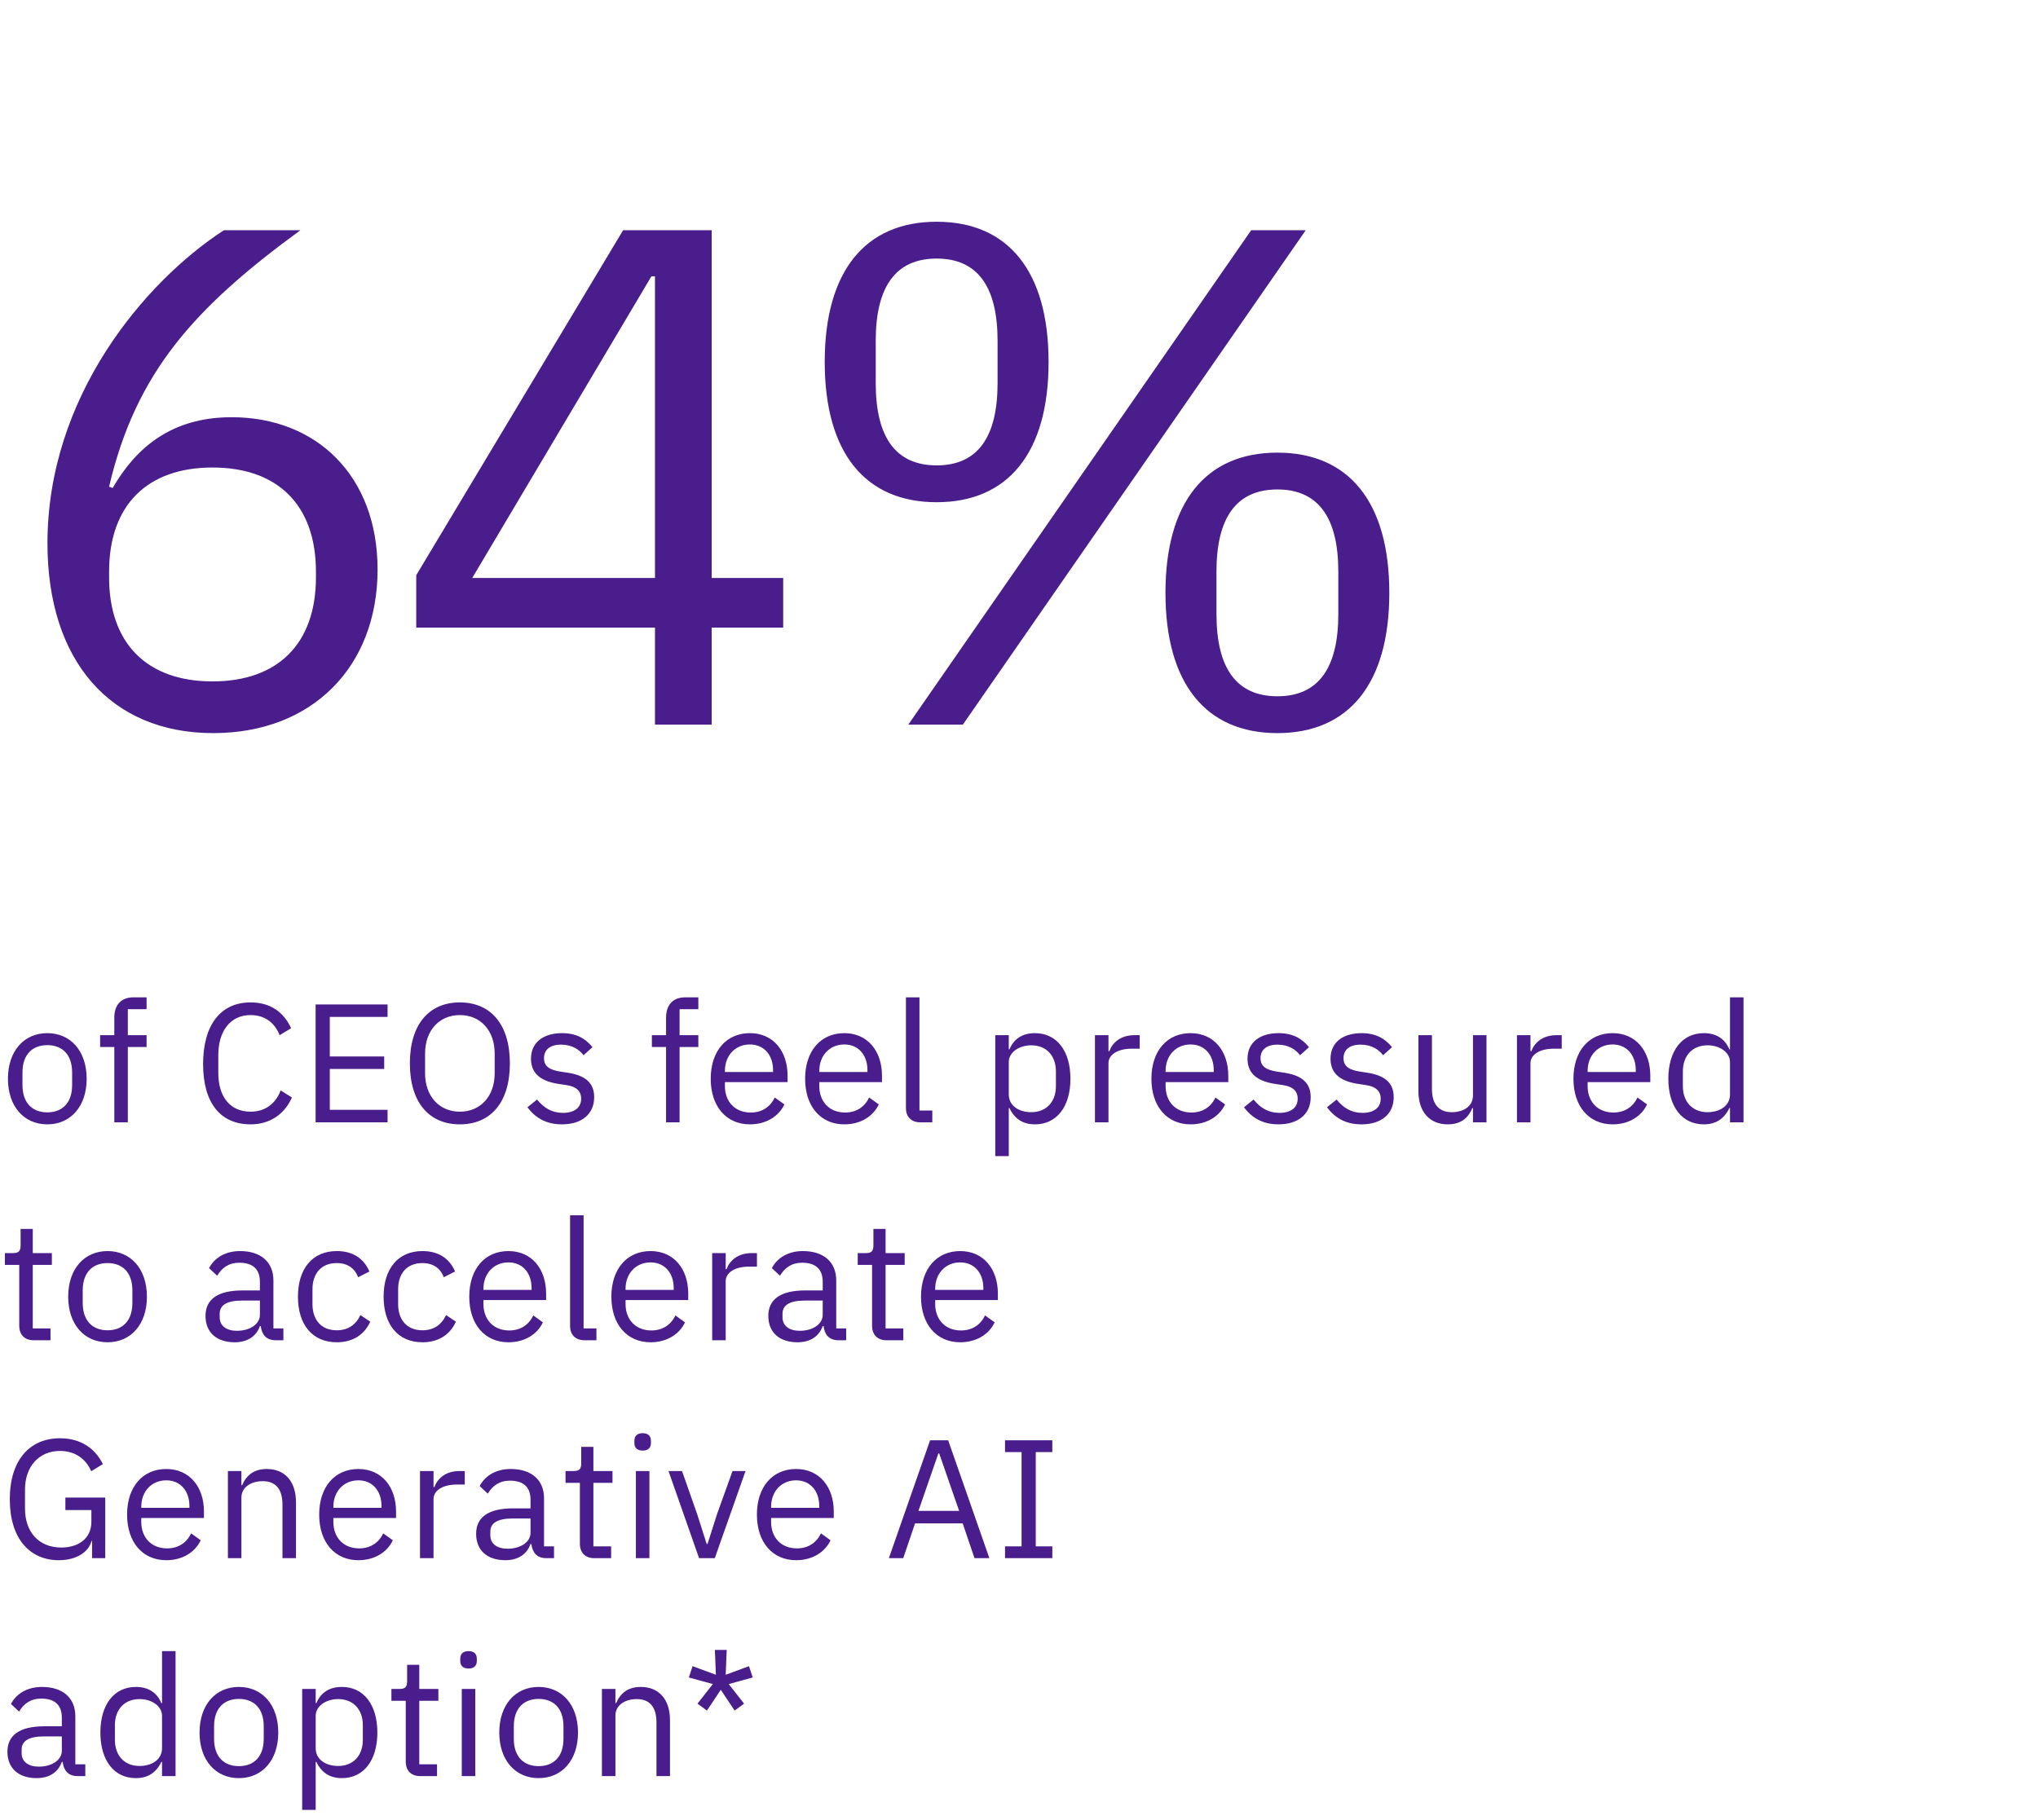
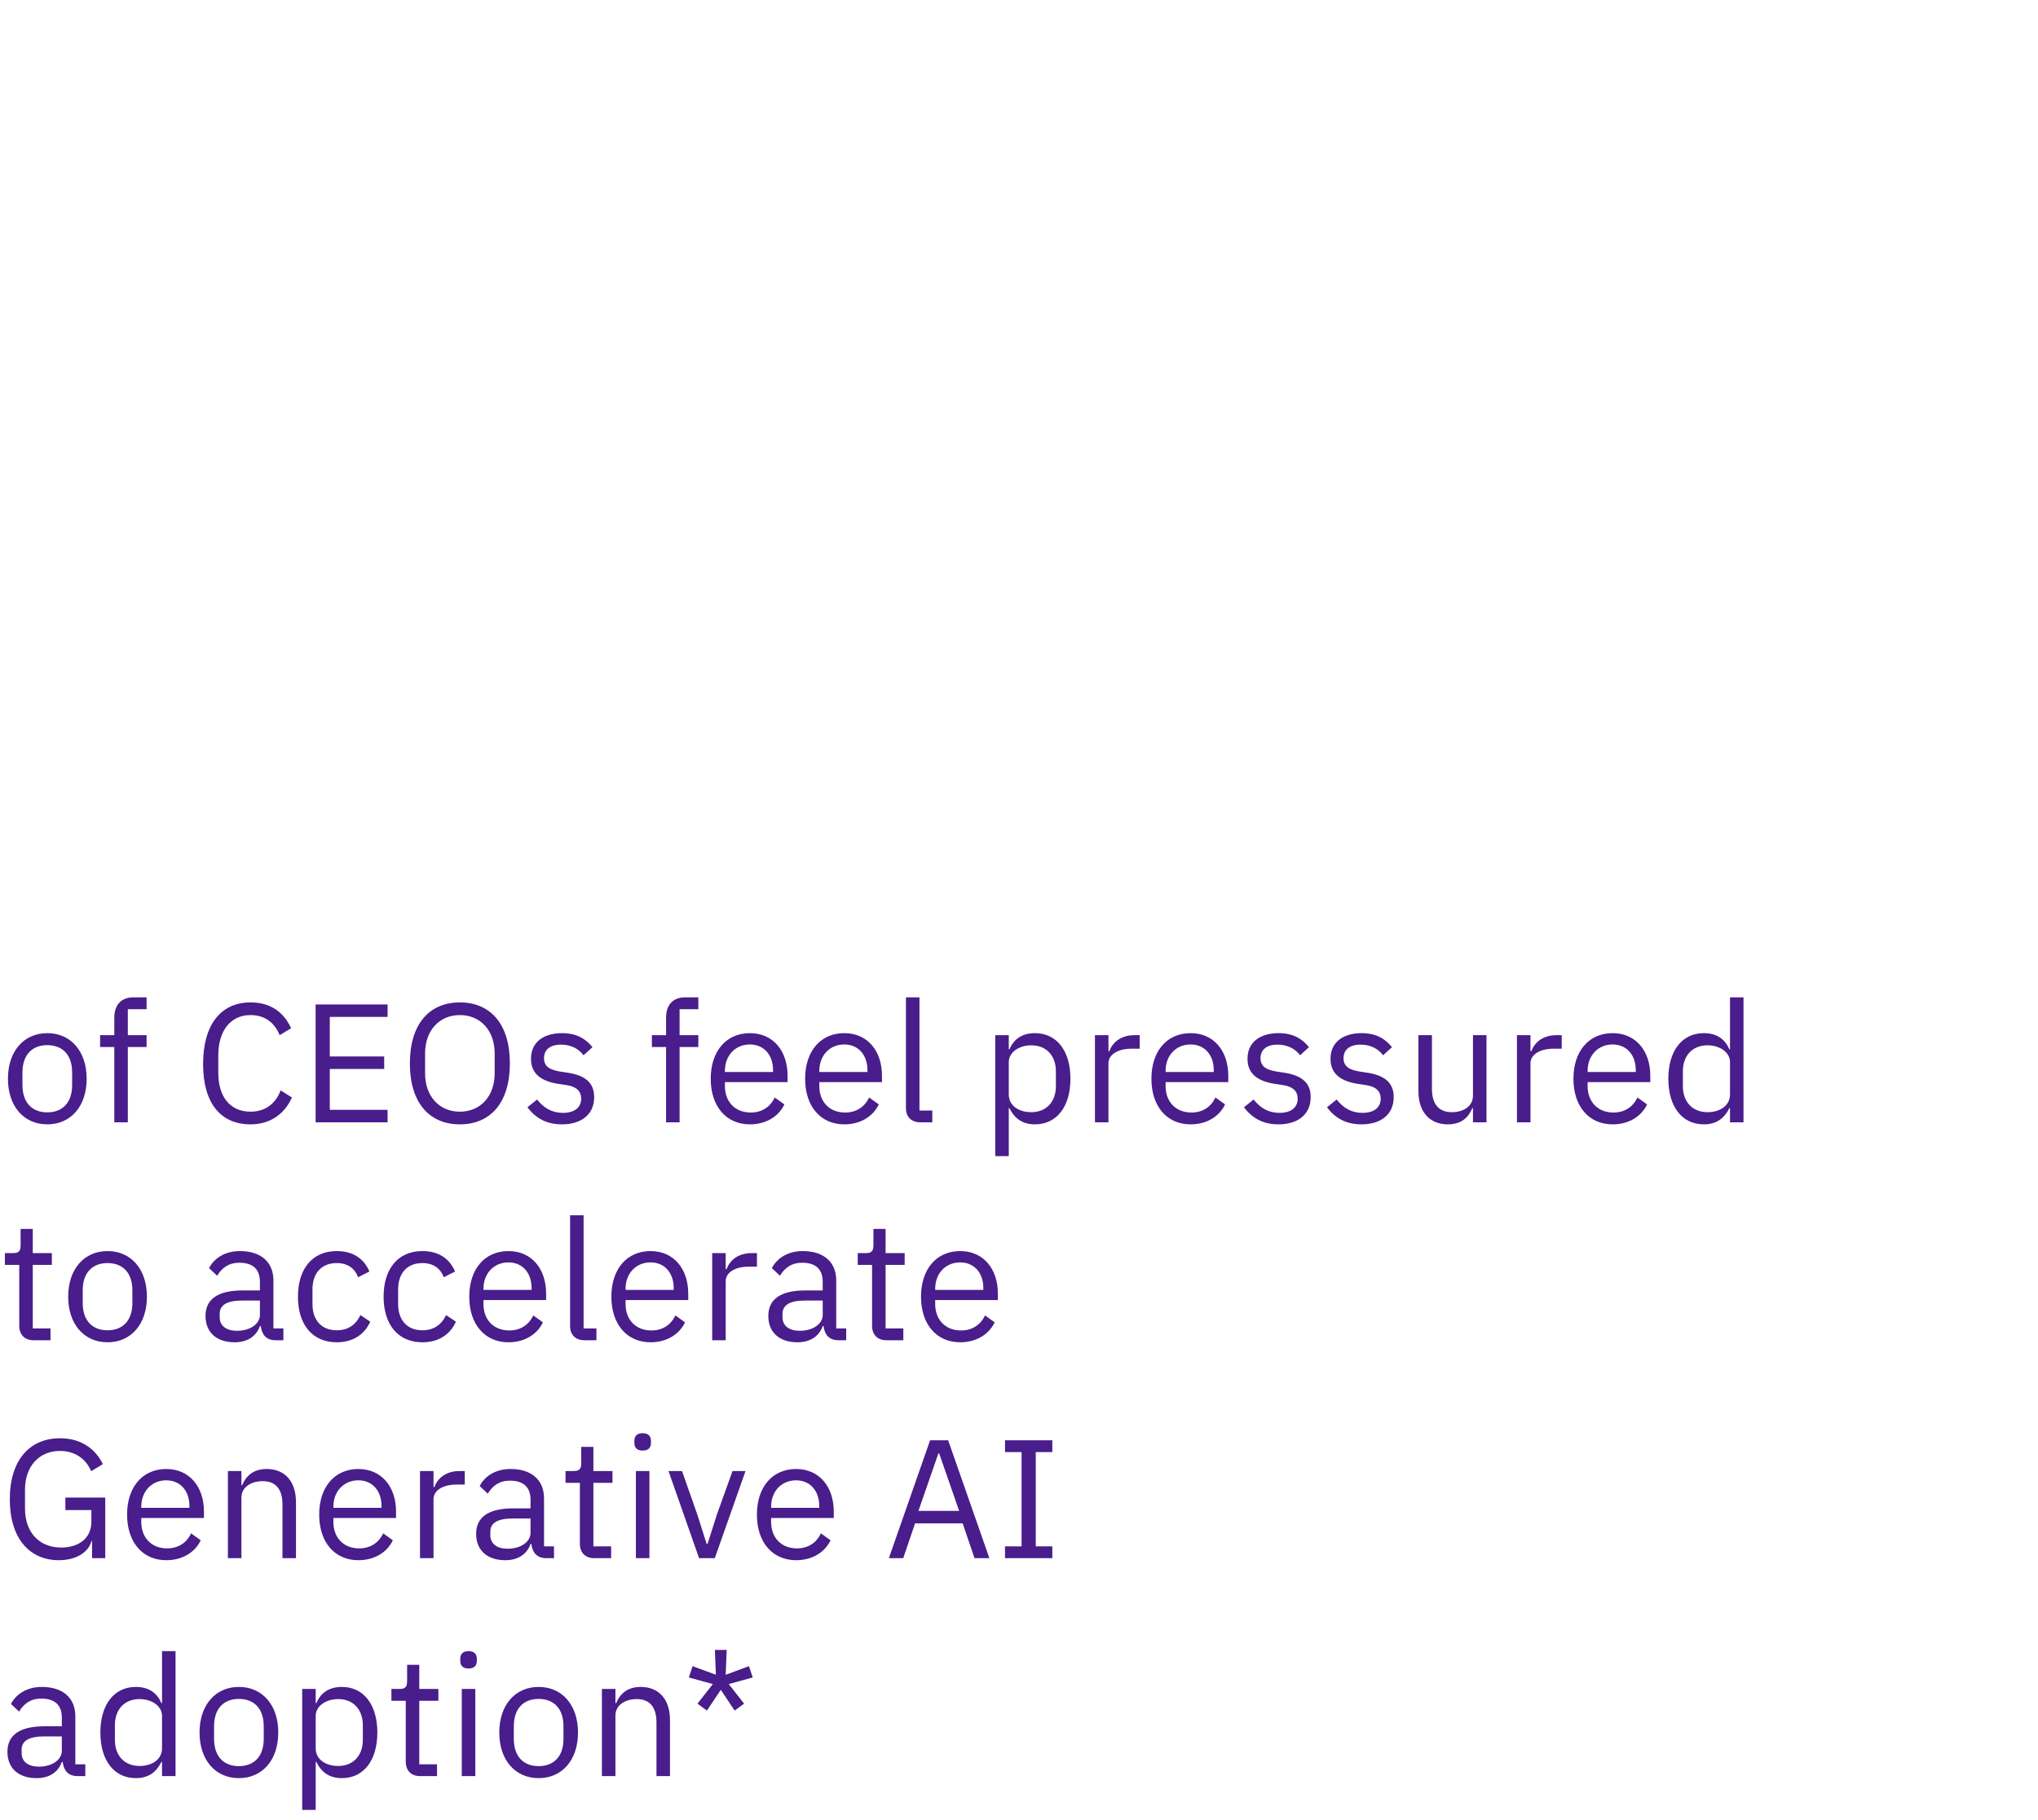
<svg xmlns="http://www.w3.org/2000/svg" width="374" height="334" viewBox="0 0 374 334" fill="none">
-   <path d="M8.68 206.372C4.402 206.372 1.457 203.086 1.457 198.002C1.457 192.918 4.402 189.632 8.68 189.632C12.958 189.632 15.903 192.918 15.903 198.002C15.903 203.086 12.958 206.372 8.68 206.372ZM8.68 204.171C11.346 204.171 13.237 202.528 13.237 199.149V196.855C13.237 193.476 11.346 191.833 8.68 191.833C6.014 191.833 4.123 193.476 4.123 196.855V199.149C4.123 202.528 6.014 204.171 8.68 204.171ZM20.978 206V192.174H18.374V190.004H20.978V186.78C20.978 184.579 22.125 183.06 24.481 183.06H26.899V185.23H23.458V190.004H26.899V192.174H23.458V206H20.978ZM45.981 206.372C40.525 206.372 37.27 202.528 37.27 195.305C37.27 188.082 40.525 183.99 45.981 183.99C49.577 183.99 52.057 185.726 53.421 188.733L51.313 190.004C50.445 187.772 48.647 186.315 45.981 186.315C42.261 186.315 40.06 189.26 40.06 193.693V196.917C40.06 201.35 42.261 204.047 45.981 204.047C48.74 204.047 50.631 202.497 51.499 200.141L53.576 201.443C52.212 204.481 49.577 206.372 45.981 206.372ZM71.125 206H57.919V184.362H71.125V186.656H60.523V193.91H70.505V196.204H60.523V203.706H71.125V206ZM84.393 206.372C78.813 206.372 75.217 202.435 75.217 195.181C75.217 187.927 78.813 183.99 84.393 183.99C89.973 183.99 93.569 187.927 93.569 195.181C93.569 202.435 89.973 206.372 84.393 206.372ZM84.393 204.047C88.144 204.047 90.779 201.257 90.779 196.979V193.383C90.779 189.105 88.144 186.315 84.393 186.315C80.642 186.315 78.007 189.105 78.007 193.383V196.979C78.007 201.257 80.642 204.047 84.393 204.047ZM103.117 206.372C100.172 206.372 98.219 205.132 96.793 203.241L98.56 201.815C99.8 203.365 101.288 204.264 103.303 204.264C105.411 204.264 106.651 203.303 106.651 201.66C106.651 200.42 105.969 199.459 103.861 199.149L102.59 198.963C99.645 198.529 97.444 197.32 97.444 194.344C97.444 191.182 99.893 189.632 103.148 189.632C105.721 189.632 107.426 190.593 108.728 192.205L107.085 193.693C106.372 192.701 105.008 191.74 102.962 191.74C100.916 191.74 99.831 192.701 99.831 194.22C99.831 195.77 100.916 196.39 102.9 196.7L104.14 196.886C107.674 197.413 109.038 198.963 109.038 201.381C109.038 204.481 106.775 206.372 103.117 206.372ZM122.233 206V192.174H119.629V190.004H122.233V186.78C122.233 184.579 123.38 183.06 125.736 183.06H128.154V185.23H124.713V190.004H128.154V192.174H124.713V206H122.233ZM137.619 206.372C133.279 206.372 130.427 203.086 130.427 198.002C130.427 192.918 133.279 189.632 137.619 189.632C141.897 189.632 144.532 192.918 144.532 197.444V198.622H133.031V199.366C133.031 202.125 134.798 204.202 137.774 204.202C139.789 204.202 141.339 203.21 142.176 201.443L143.943 202.714C142.92 204.884 140.626 206.372 137.619 206.372ZM137.619 191.709C134.922 191.709 133.031 193.755 133.031 196.545V196.762H141.866V196.421C141.866 193.6 140.161 191.709 137.619 191.709ZM154.942 206.372C150.602 206.372 147.75 203.086 147.75 198.002C147.75 192.918 150.602 189.632 154.942 189.632C159.22 189.632 161.855 192.918 161.855 197.444V198.622H150.354V199.366C150.354 202.125 152.121 204.202 155.097 204.202C157.112 204.202 158.662 203.21 159.499 201.443L161.266 202.714C160.243 204.884 157.949 206.372 154.942 206.372ZM154.942 191.709C152.245 191.709 150.354 193.755 150.354 196.545V196.762H159.189V196.421C159.189 193.6 157.484 191.709 154.942 191.709ZM171.088 206H168.887C167.182 206 166.252 204.915 166.252 203.427V183.06H168.732V203.83H171.088V206ZM182.644 212.2V190.004H185.124V192.608H185.248C186.085 190.593 187.728 189.632 189.929 189.632C193.928 189.632 196.439 192.887 196.439 198.002C196.439 203.117 193.928 206.372 189.929 206.372C187.728 206.372 186.209 205.38 185.248 203.396H185.124V212.2H182.644ZM189.247 204.14C192.037 204.14 193.773 202.218 193.773 199.366V196.638C193.773 193.786 192.037 191.864 189.247 191.864C186.984 191.864 185.124 193.166 185.124 194.933V200.885C185.124 202.962 186.984 204.14 189.247 204.14ZM203.417 206H200.937V190.004H203.417V192.949H203.572C204.13 191.43 205.587 190.004 208.191 190.004H209.152V192.484H207.695C205.029 192.484 203.417 193.631 203.417 195.15V206ZM218.492 206.372C214.152 206.372 211.3 203.086 211.3 198.002C211.3 192.918 214.152 189.632 218.492 189.632C222.77 189.632 225.405 192.918 225.405 197.444V198.622H213.904V199.366C213.904 202.125 215.671 204.202 218.647 204.202C220.662 204.202 222.212 203.21 223.049 201.443L224.816 202.714C223.793 204.884 221.499 206.372 218.492 206.372ZM218.492 191.709C215.795 191.709 213.904 193.755 213.904 196.545V196.762H222.739V196.421C222.739 193.6 221.034 191.709 218.492 191.709ZM234.607 206.372C231.662 206.372 229.709 205.132 228.283 203.241L230.05 201.815C231.29 203.365 232.778 204.264 234.793 204.264C236.901 204.264 238.141 203.303 238.141 201.66C238.141 200.42 237.459 199.459 235.351 199.149L234.08 198.963C231.135 198.529 228.934 197.32 228.934 194.344C228.934 191.182 231.383 189.632 234.638 189.632C237.211 189.632 238.916 190.593 240.218 192.205L238.575 193.693C237.862 192.701 236.498 191.74 234.452 191.74C232.406 191.74 231.321 192.701 231.321 194.22C231.321 195.77 232.406 196.39 234.39 196.7L235.63 196.886C239.164 197.413 240.528 198.963 240.528 201.381C240.528 204.481 238.265 206.372 234.607 206.372ZM249.842 206.372C246.897 206.372 244.944 205.132 243.518 203.241L245.285 201.815C246.525 203.365 248.013 204.264 250.028 204.264C252.136 204.264 253.376 203.303 253.376 201.66C253.376 200.42 252.694 199.459 250.586 199.149L249.315 198.963C246.37 198.529 244.169 197.32 244.169 194.344C244.169 191.182 246.618 189.632 249.873 189.632C252.446 189.632 254.151 190.593 255.453 192.205L253.81 193.693C253.097 192.701 251.733 191.74 249.687 191.74C247.641 191.74 246.556 192.701 246.556 194.22C246.556 195.77 247.641 196.39 249.625 196.7L250.865 196.886C254.399 197.413 255.763 198.963 255.763 201.381C255.763 204.481 253.5 206.372 249.842 206.372ZM270.311 206V203.396H270.187C269.567 204.915 268.358 206.372 265.692 206.372C262.406 206.372 260.298 204.14 260.298 200.265V190.004H262.778V199.831C262.778 202.683 264.049 204.14 266.436 204.14C268.389 204.14 270.311 203.179 270.311 201.071V190.004H272.791V206H270.311ZM280.862 206H278.382V190.004H280.862V192.949H281.017C281.575 191.43 283.032 190.004 285.636 190.004H286.597V192.484H285.14C282.474 192.484 280.862 193.631 280.862 195.15V206ZM295.938 206.372C291.598 206.372 288.746 203.086 288.746 198.002C288.746 192.918 291.598 189.632 295.938 189.632C300.216 189.632 302.851 192.918 302.851 197.444V198.622H291.35V199.366C291.35 202.125 293.117 204.202 296.093 204.202C298.108 204.202 299.658 203.21 300.495 201.443L302.262 202.714C301.239 204.884 298.945 206.372 295.938 206.372ZM295.938 191.709C293.241 191.709 291.35 193.755 291.35 196.545V196.762H300.185V196.421C300.185 193.6 298.48 191.709 295.938 191.709ZM317.478 206V203.396H317.354C316.393 205.38 314.874 206.372 312.673 206.372C308.674 206.372 306.163 203.117 306.163 198.002C306.163 192.887 308.674 189.632 312.673 189.632C314.874 189.632 316.517 190.593 317.354 192.608H317.478V183.06H319.958V206H317.478ZM313.355 204.14C315.618 204.14 317.478 202.962 317.478 200.885V194.933C317.478 193.166 315.618 191.864 313.355 191.864C310.565 191.864 308.829 193.786 308.829 196.638V199.366C308.829 202.218 310.565 204.14 313.355 204.14ZM9.269 246H6.169C4.464 246 3.534 244.915 3.534 243.365V232.174H0.899V230.004H2.387C3.441 230.004 3.782 229.632 3.782 228.547V225.571H6.014V230.004H9.517V232.174H6.014V243.83H9.269V246ZM19.737 246.372C15.459 246.372 12.514 243.086 12.514 238.002C12.514 232.918 15.459 229.632 19.737 229.632C24.015 229.632 26.96 232.918 26.96 238.002C26.96 243.086 24.015 246.372 19.737 246.372ZM19.737 244.171C22.403 244.171 24.294 242.528 24.294 239.149V236.855C24.294 233.476 22.403 231.833 19.737 231.833C17.071 231.833 15.18 233.476 15.18 236.855V239.149C15.18 242.528 17.071 244.171 19.737 244.171ZM52.005 246H50.61C48.781 246 48.037 244.884 47.851 243.396H47.696C47.014 245.349 45.309 246.372 43.077 246.372C39.698 246.372 37.714 244.512 37.714 241.536C37.714 238.529 39.884 236.855 44.534 236.855H47.696V235.274C47.696 233.011 46.456 231.771 43.914 231.771C41.992 231.771 40.721 232.701 39.853 234.158L38.365 232.763C39.233 231.058 41.155 229.632 44.038 229.632C47.882 229.632 50.176 231.647 50.176 235.026V243.83H52.005V246ZM43.48 244.264C45.929 244.264 47.696 242.993 47.696 241.35V238.715H44.41C41.589 238.715 40.318 239.583 40.318 241.133V241.784C40.318 243.365 41.558 244.264 43.48 244.264ZM61.806 246.372C57.312 246.372 54.676 243.117 54.676 238.002C54.676 232.887 57.312 229.632 61.806 229.632C64.969 229.632 66.859 231.182 67.79 233.383L65.713 234.437C65.124 232.794 63.76 231.833 61.806 231.833C58.861 231.833 57.343 233.848 57.343 236.638V239.366C57.343 242.156 58.861 244.171 61.806 244.171C63.822 244.171 65.278 243.21 66.147 241.381L67.945 242.59C66.921 244.884 64.844 246.372 61.806 246.372ZM77.526 246.372C73.031 246.372 70.396 243.117 70.396 238.002C70.396 232.887 73.031 229.632 77.526 229.632C80.688 229.632 82.579 231.182 83.509 233.383L81.432 234.437C80.843 232.794 79.479 231.833 77.526 231.833C74.581 231.833 73.062 233.848 73.062 236.638V239.366C73.062 242.156 74.581 244.171 77.526 244.171C79.541 244.171 80.998 243.21 81.866 241.381L83.664 242.59C82.641 244.884 80.564 246.372 77.526 246.372ZM93.307 246.372C88.967 246.372 86.115 243.086 86.115 238.002C86.115 232.918 88.967 229.632 93.307 229.632C97.585 229.632 100.22 232.918 100.22 237.444V238.622H88.719V239.366C88.719 242.125 90.486 244.202 93.462 244.202C95.477 244.202 97.027 243.21 97.864 241.443L99.631 242.714C98.608 244.884 96.314 246.372 93.307 246.372ZM93.307 231.709C90.61 231.709 88.719 233.755 88.719 236.545V236.762H97.554V236.421C97.554 233.6 95.849 231.709 93.307 231.709ZM109.453 246H107.252C105.547 246 104.617 244.915 104.617 243.427V223.06H107.097V243.83H109.453V246ZM119.387 246.372C115.047 246.372 112.195 243.086 112.195 238.002C112.195 232.918 115.047 229.632 119.387 229.632C123.665 229.632 126.3 232.918 126.3 237.444V238.622H114.799V239.366C114.799 242.125 116.566 244.202 119.542 244.202C121.557 244.202 123.107 243.21 123.944 241.443L125.711 242.714C124.688 244.884 122.394 246.372 119.387 246.372ZM119.387 231.709C116.69 231.709 114.799 233.755 114.799 236.545V236.762H123.634V236.421C123.634 233.6 121.929 231.709 119.387 231.709ZM133.176 246H130.696V230.004H133.176V232.949H133.331C133.889 231.43 135.346 230.004 137.95 230.004H138.911V232.484H137.454C134.788 232.484 133.176 233.631 133.176 235.15V246ZM155.288 246H153.893C152.064 246 151.32 244.884 151.134 243.396H150.979C150.297 245.349 148.592 246.372 146.36 246.372C142.981 246.372 140.997 244.512 140.997 241.536C140.997 238.529 143.167 236.855 147.817 236.855H150.979V235.274C150.979 233.011 149.739 231.771 147.197 231.771C145.275 231.771 144.004 232.701 143.136 234.158L141.648 232.763C142.516 231.058 144.438 229.632 147.321 229.632C151.165 229.632 153.459 231.647 153.459 235.026V243.83H155.288V246ZM146.763 244.264C149.212 244.264 150.979 242.993 150.979 241.35V238.715H147.693C144.872 238.715 143.601 239.583 143.601 241.133V241.784C143.601 243.365 144.841 244.264 146.763 244.264ZM165.772 246H162.672C160.967 246 160.037 244.915 160.037 243.365V232.174H157.402V230.004H158.89C159.944 230.004 160.285 229.632 160.285 228.547V225.571H162.517V230.004H166.02V232.174H162.517V243.83H165.772V246ZM176.209 246.372C171.869 246.372 169.017 243.086 169.017 238.002C169.017 232.918 171.869 229.632 176.209 229.632C180.487 229.632 183.122 232.918 183.122 237.444V238.622H171.621V239.366C171.621 242.125 173.388 244.202 176.364 244.202C178.379 244.202 179.929 243.21 180.766 241.443L182.533 242.714C181.51 244.884 179.216 246.372 176.209 246.372ZM176.209 231.709C173.512 231.709 171.621 233.755 171.621 236.545V236.762H180.456V236.421C180.456 233.6 178.751 231.709 176.209 231.709ZM16.895 286V282.838H16.802C16.275 284.853 14.074 286.372 10.788 286.372C5.487 286.372 1.798 282.435 1.798 275.181C1.798 267.989 5.456 263.99 11.005 263.99C14.88 263.99 17.484 265.912 18.879 268.733L16.74 270.035C15.748 267.741 13.733 266.315 11.005 266.315C7.192 266.315 4.588 269.136 4.588 273.414V276.917C4.588 281.195 7.13 284.047 11.253 284.047C14.26 284.047 16.771 282.497 16.771 279.304V277.165H11.997V274.871H19.313V286H16.895ZM30.514 286.372C26.174 286.372 23.322 283.086 23.322 278.002C23.322 272.918 26.174 269.632 30.514 269.632C34.792 269.632 37.427 272.918 37.427 277.444V278.622H25.926V279.366C25.926 282.125 27.693 284.202 30.669 284.202C32.684 284.202 34.234 283.21 35.071 281.443L36.838 282.714C35.815 284.884 33.521 286.372 30.514 286.372ZM30.514 271.709C27.817 271.709 25.926 273.755 25.926 276.545V276.762H34.761V276.421C34.761 273.6 33.056 271.709 30.514 271.709ZM44.303 286H41.823V270.004H44.303V272.608H44.427C45.202 270.81 46.566 269.632 48.953 269.632C52.239 269.632 54.316 271.864 54.316 275.739V286H51.836V276.173C51.836 273.321 50.596 271.864 48.209 271.864C46.225 271.864 44.303 272.856 44.303 274.902V286ZM65.766 286.372C61.426 286.372 58.575 283.086 58.575 278.002C58.575 272.918 61.426 269.632 65.766 269.632C70.044 269.632 72.68 272.918 72.68 277.444V278.622H61.178V279.366C61.178 282.125 62.946 284.202 65.921 284.202C67.936 284.202 69.487 283.21 70.323 281.443L72.091 282.714C71.067 284.884 68.773 286.372 65.766 286.372ZM65.766 271.709C63.069 271.709 61.178 273.755 61.178 276.545V276.762H70.013V276.421C70.013 273.6 68.308 271.709 65.766 271.709ZM79.556 286H77.076V270.004H79.556V272.949H79.711C80.269 271.43 81.726 270.004 84.33 270.004H85.291V272.484H83.834C81.168 272.484 79.556 273.631 79.556 275.15V286ZM101.668 286H100.273C98.444 286 97.7 284.884 97.514 283.396H97.359C96.677 285.349 94.972 286.372 92.74 286.372C89.361 286.372 87.377 284.512 87.377 281.536C87.377 278.529 89.547 276.855 94.197 276.855H97.359V275.274C97.359 273.011 96.119 271.771 93.577 271.771C91.655 271.771 90.384 272.701 89.516 274.158L88.028 272.763C88.896 271.058 90.818 269.632 93.701 269.632C97.545 269.632 99.839 271.647 99.839 275.026V283.83H101.668V286ZM93.143 284.264C95.592 284.264 97.359 282.993 97.359 281.35V278.715H94.073C91.252 278.715 89.981 279.583 89.981 281.133V281.784C89.981 283.365 91.221 284.264 93.143 284.264ZM112.151 286H109.051C107.346 286 106.416 284.915 106.416 283.365V272.174H103.781V270.004H105.269C106.323 270.004 106.664 269.632 106.664 268.547V265.571H108.896V270.004H112.399V272.174H108.896V283.83H112.151V286ZM117.936 266.253C116.882 266.253 116.417 265.695 116.417 264.858V264.455C116.417 263.618 116.882 263.06 117.936 263.06C118.99 263.06 119.455 263.618 119.455 264.455V264.858C119.455 265.695 118.99 266.253 117.936 266.253ZM116.696 286V270.004H119.176V286H116.696ZM131.173 286H128.29L122.679 270.004H125.159L127.949 277.94L129.685 283.396H129.84L131.576 277.94L134.428 270.004H136.815L131.173 286ZM146.095 286.372C141.755 286.372 138.903 283.086 138.903 278.002C138.903 272.918 141.755 269.632 146.095 269.632C150.373 269.632 153.008 272.918 153.008 277.444V278.622H141.507V279.366C141.507 282.125 143.274 284.202 146.25 284.202C148.265 284.202 149.815 283.21 150.652 281.443L152.419 282.714C151.396 284.884 149.102 286.372 146.095 286.372ZM146.095 271.709C143.398 271.709 141.507 273.755 141.507 276.545V276.762H150.342V276.421C150.342 273.6 148.637 271.709 146.095 271.709ZM181.564 286H178.836L176.666 279.614H167.924L165.754 286H163.119L170.683 264.362H174L181.564 286ZM176.015 277.32L172.357 266.78H172.202L168.544 277.32H176.015ZM193.115 286H184.435V283.83H187.473V266.532H184.435V264.362H193.115V266.532H190.077V283.83H193.115V286ZM15.655 326H14.26C12.431 326 11.687 324.884 11.501 323.396H11.346C10.664 325.349 8.959 326.372 6.727 326.372C3.348 326.372 1.364 324.512 1.364 321.536C1.364 318.529 3.534 316.855 8.184 316.855H11.346V315.274C11.346 313.011 10.106 311.771 7.564 311.771C5.642 311.771 4.371 312.701 3.503 314.158L2.015 312.763C2.883 311.058 4.805 309.632 7.688 309.632C11.532 309.632 13.826 311.647 13.826 315.026V323.83H15.655V326ZM7.13 324.264C9.579 324.264 11.346 322.993 11.346 321.35V318.715H8.06C5.239 318.715 3.968 319.583 3.968 321.133V321.784C3.968 323.365 5.208 324.264 7.13 324.264ZM29.735 326V323.396H29.611C28.65 325.38 27.131 326.372 24.93 326.372C20.931 326.372 18.42 323.117 18.42 318.002C18.42 312.887 20.931 309.632 24.93 309.632C27.131 309.632 28.774 310.593 29.611 312.608H29.735V303.06H32.215V326H29.735ZM25.612 324.14C27.875 324.14 29.735 322.962 29.735 320.885V314.933C29.735 313.166 27.875 311.864 25.612 311.864C22.822 311.864 21.086 313.786 21.086 316.638V319.366C21.086 322.218 22.822 324.14 25.612 324.14ZM43.842 326.372C39.564 326.372 36.619 323.086 36.619 318.002C36.619 312.918 39.564 309.632 43.842 309.632C48.12 309.632 51.065 312.918 51.065 318.002C51.065 323.086 48.12 326.372 43.842 326.372ZM43.842 324.171C46.508 324.171 48.399 322.528 48.399 319.149V316.855C48.399 313.476 46.508 311.833 43.842 311.833C41.176 311.833 39.285 313.476 39.285 316.855V319.149C39.285 322.528 41.176 324.171 43.842 324.171ZM55.454 332.2V310.004H57.934V312.608H58.058C58.895 310.593 60.538 309.632 62.739 309.632C66.738 309.632 69.249 312.887 69.249 318.002C69.249 323.117 66.738 326.372 62.739 326.372C60.538 326.372 59.019 325.38 58.058 323.396H57.934V332.2H55.454ZM62.057 324.14C64.847 324.14 66.583 322.218 66.583 319.366V316.638C66.583 313.786 64.847 311.864 62.057 311.864C59.794 311.864 57.934 313.166 57.934 314.933V320.885C57.934 322.962 59.794 324.14 62.057 324.14ZM80.198 326H77.099C75.394 326 74.463 324.915 74.463 323.365V312.174H71.829V310.004H73.317C74.371 310.004 74.712 309.632 74.712 308.547V305.571H76.944V310.004H80.447V312.174H76.944V323.83H80.198V326ZM85.983 306.253C84.929 306.253 84.464 305.695 84.464 304.858V304.455C84.464 303.618 84.929 303.06 85.983 303.06C87.037 303.06 87.502 303.618 87.502 304.455V304.858C87.502 305.695 87.037 306.253 85.983 306.253ZM84.743 326V310.004H87.223V326H84.743ZM98.848 326.372C94.57 326.372 91.625 323.086 91.625 318.002C91.625 312.918 94.57 309.632 98.848 309.632C103.126 309.632 106.071 312.918 106.071 318.002C106.071 323.086 103.126 326.372 98.848 326.372ZM98.848 324.171C101.514 324.171 103.405 322.528 103.405 319.149V316.855C103.405 313.476 101.514 311.833 98.848 311.833C96.182 311.833 94.291 313.476 94.291 316.855V319.149C94.291 322.528 96.182 324.171 98.848 324.171ZM112.939 326H110.459V310.004H112.939V312.608H113.063C113.838 310.81 115.202 309.632 117.589 309.632C120.875 309.632 122.952 311.864 122.952 315.739V326H120.472V316.173C120.472 313.321 119.232 311.864 116.845 311.864C114.861 311.864 112.939 312.856 112.939 314.902V326ZM132.274 310.159L129.732 313.972L127.996 312.701L130.817 309.105L126.415 307.896L127.097 305.819L131.375 307.4L131.189 302.843H133.359L133.173 307.4L137.451 305.819L138.133 307.896L133.731 309.105L136.552 312.701L134.816 313.972L132.274 310.159Z" fill="#491D8B" />
-   <path d="M39.13 134.56C20.28 134.56 8.71 121.3 8.71 99.72C8.71 72.81 26.52 51.75 41.08 42.26H55.12C35.75 56.43 24.96 68.26 20.02 89.32L20.67 89.58C24.96 82.17 31.46 76.58 42.51 76.58C58.11 76.58 69.29 87.37 69.29 104.53C69.29 122.34 57.33 134.56 39.13 134.56ZM39 125.07C50.96 125.07 57.98 118.18 57.98 105.96V104.92C57.98 92.7 50.96 85.81 39 85.81C27.04 85.81 20.02 92.7 20.02 104.92V105.96C20.02 118.18 27.04 125.07 39 125.07ZM130.599 133H120.199V115.19H76.389V105.57L114.349 42.26H130.599V106.09H143.729V115.19H130.599V133ZM119.549 50.71L86.659 106.09H120.199V50.71H119.549ZM176.698 133H166.688L229.608 42.26H239.618L176.698 133ZM171.888 92.18C158.758 92.18 151.348 83.08 151.348 66.44C151.348 49.8 158.758 40.7 171.888 40.7C185.018 40.7 192.428 49.8 192.428 66.44C192.428 83.08 185.018 92.18 171.888 92.18ZM171.888 85.42C179.428 85.42 183.068 80.22 183.068 70.34V62.54C183.068 52.66 179.428 47.46 171.888 47.46C164.348 47.46 160.708 52.66 160.708 62.54V70.34C160.708 80.22 164.348 85.42 171.888 85.42ZM234.418 134.56C221.288 134.56 213.878 125.46 213.878 108.82C213.878 92.18 221.288 83.08 234.418 83.08C247.548 83.08 254.958 92.18 254.958 108.82C254.958 125.46 247.548 134.56 234.418 134.56ZM234.418 127.8C241.958 127.8 245.598 122.6 245.598 112.72V104.92C245.598 95.04 241.958 89.84 234.418 89.84C226.878 89.84 223.238 95.04 223.238 104.92V112.72C223.238 122.6 226.878 127.8 234.418 127.8Z" fill="#491D8B" />
+   <path d="M8.68 206.372C4.402 206.372 1.457 203.086 1.457 198.002C1.457 192.918 4.402 189.632 8.68 189.632C12.958 189.632 15.903 192.918 15.903 198.002C15.903 203.086 12.958 206.372 8.68 206.372ZM8.68 204.171C11.346 204.171 13.237 202.528 13.237 199.149V196.855C13.237 193.476 11.346 191.833 8.68 191.833C6.014 191.833 4.123 193.476 4.123 196.855V199.149C4.123 202.528 6.014 204.171 8.68 204.171ZM20.978 206V192.174H18.374V190.004H20.978V186.78C20.978 184.579 22.125 183.06 24.481 183.06H26.899V185.23H23.458V190.004H26.899V192.174H23.458V206H20.978ZM45.981 206.372C40.525 206.372 37.27 202.528 37.27 195.305C37.27 188.082 40.525 183.99 45.981 183.99C49.577 183.99 52.057 185.726 53.421 188.733L51.313 190.004C50.445 187.772 48.647 186.315 45.981 186.315C42.261 186.315 40.06 189.26 40.06 193.693V196.917C40.06 201.35 42.261 204.047 45.981 204.047C48.74 204.047 50.631 202.497 51.499 200.141L53.576 201.443C52.212 204.481 49.577 206.372 45.981 206.372ZM71.125 206H57.919V184.362H71.125V186.656H60.523V193.91H70.505V196.204H60.523V203.706H71.125V206ZM84.393 206.372C78.813 206.372 75.217 202.435 75.217 195.181C75.217 187.927 78.813 183.99 84.393 183.99C89.973 183.99 93.569 187.927 93.569 195.181C93.569 202.435 89.973 206.372 84.393 206.372ZM84.393 204.047C88.144 204.047 90.779 201.257 90.779 196.979V193.383C90.779 189.105 88.144 186.315 84.393 186.315C80.642 186.315 78.007 189.105 78.007 193.383V196.979C78.007 201.257 80.642 204.047 84.393 204.047ZM103.117 206.372C100.172 206.372 98.219 205.132 96.793 203.241L98.56 201.815C99.8 203.365 101.288 204.264 103.303 204.264C105.411 204.264 106.651 203.303 106.651 201.66C106.651 200.42 105.969 199.459 103.861 199.149L102.59 198.963C99.645 198.529 97.444 197.32 97.444 194.344C97.444 191.182 99.893 189.632 103.148 189.632C105.721 189.632 107.426 190.593 108.728 192.205L107.085 193.693C106.372 192.701 105.008 191.74 102.962 191.74C100.916 191.74 99.831 192.701 99.831 194.22C99.831 195.77 100.916 196.39 102.9 196.7L104.14 196.886C107.674 197.413 109.038 198.963 109.038 201.381C109.038 204.481 106.775 206.372 103.117 206.372ZM122.233 206V192.174H119.629V190.004H122.233V186.78C122.233 184.579 123.38 183.06 125.736 183.06H128.154V185.23H124.713V190.004H128.154V192.174H124.713V206H122.233ZM137.619 206.372C133.279 206.372 130.427 203.086 130.427 198.002C130.427 192.918 133.279 189.632 137.619 189.632C141.897 189.632 144.532 192.918 144.532 197.444V198.622H133.031V199.366C133.031 202.125 134.798 204.202 137.774 204.202C139.789 204.202 141.339 203.21 142.176 201.443L143.943 202.714C142.92 204.884 140.626 206.372 137.619 206.372ZM137.619 191.709C134.922 191.709 133.031 193.755 133.031 196.545V196.762H141.866V196.421C141.866 193.6 140.161 191.709 137.619 191.709ZM154.942 206.372C150.602 206.372 147.75 203.086 147.75 198.002C147.75 192.918 150.602 189.632 154.942 189.632C159.22 189.632 161.855 192.918 161.855 197.444V198.622H150.354V199.366C150.354 202.125 152.121 204.202 155.097 204.202C157.112 204.202 158.662 203.21 159.499 201.443L161.266 202.714C160.243 204.884 157.949 206.372 154.942 206.372ZM154.942 191.709C152.245 191.709 150.354 193.755 150.354 196.545V196.762H159.189V196.421C159.189 193.6 157.484 191.709 154.942 191.709ZM171.088 206H168.887C167.182 206 166.252 204.915 166.252 203.427V183.06H168.732V203.83H171.088ZM182.644 212.2V190.004H185.124V192.608H185.248C186.085 190.593 187.728 189.632 189.929 189.632C193.928 189.632 196.439 192.887 196.439 198.002C196.439 203.117 193.928 206.372 189.929 206.372C187.728 206.372 186.209 205.38 185.248 203.396H185.124V212.2H182.644ZM189.247 204.14C192.037 204.14 193.773 202.218 193.773 199.366V196.638C193.773 193.786 192.037 191.864 189.247 191.864C186.984 191.864 185.124 193.166 185.124 194.933V200.885C185.124 202.962 186.984 204.14 189.247 204.14ZM203.417 206H200.937V190.004H203.417V192.949H203.572C204.13 191.43 205.587 190.004 208.191 190.004H209.152V192.484H207.695C205.029 192.484 203.417 193.631 203.417 195.15V206ZM218.492 206.372C214.152 206.372 211.3 203.086 211.3 198.002C211.3 192.918 214.152 189.632 218.492 189.632C222.77 189.632 225.405 192.918 225.405 197.444V198.622H213.904V199.366C213.904 202.125 215.671 204.202 218.647 204.202C220.662 204.202 222.212 203.21 223.049 201.443L224.816 202.714C223.793 204.884 221.499 206.372 218.492 206.372ZM218.492 191.709C215.795 191.709 213.904 193.755 213.904 196.545V196.762H222.739V196.421C222.739 193.6 221.034 191.709 218.492 191.709ZM234.607 206.372C231.662 206.372 229.709 205.132 228.283 203.241L230.05 201.815C231.29 203.365 232.778 204.264 234.793 204.264C236.901 204.264 238.141 203.303 238.141 201.66C238.141 200.42 237.459 199.459 235.351 199.149L234.08 198.963C231.135 198.529 228.934 197.32 228.934 194.344C228.934 191.182 231.383 189.632 234.638 189.632C237.211 189.632 238.916 190.593 240.218 192.205L238.575 193.693C237.862 192.701 236.498 191.74 234.452 191.74C232.406 191.74 231.321 192.701 231.321 194.22C231.321 195.77 232.406 196.39 234.39 196.7L235.63 196.886C239.164 197.413 240.528 198.963 240.528 201.381C240.528 204.481 238.265 206.372 234.607 206.372ZM249.842 206.372C246.897 206.372 244.944 205.132 243.518 203.241L245.285 201.815C246.525 203.365 248.013 204.264 250.028 204.264C252.136 204.264 253.376 203.303 253.376 201.66C253.376 200.42 252.694 199.459 250.586 199.149L249.315 198.963C246.37 198.529 244.169 197.32 244.169 194.344C244.169 191.182 246.618 189.632 249.873 189.632C252.446 189.632 254.151 190.593 255.453 192.205L253.81 193.693C253.097 192.701 251.733 191.74 249.687 191.74C247.641 191.74 246.556 192.701 246.556 194.22C246.556 195.77 247.641 196.39 249.625 196.7L250.865 196.886C254.399 197.413 255.763 198.963 255.763 201.381C255.763 204.481 253.5 206.372 249.842 206.372ZM270.311 206V203.396H270.187C269.567 204.915 268.358 206.372 265.692 206.372C262.406 206.372 260.298 204.14 260.298 200.265V190.004H262.778V199.831C262.778 202.683 264.049 204.14 266.436 204.14C268.389 204.14 270.311 203.179 270.311 201.071V190.004H272.791V206H270.311ZM280.862 206H278.382V190.004H280.862V192.949H281.017C281.575 191.43 283.032 190.004 285.636 190.004H286.597V192.484H285.14C282.474 192.484 280.862 193.631 280.862 195.15V206ZM295.938 206.372C291.598 206.372 288.746 203.086 288.746 198.002C288.746 192.918 291.598 189.632 295.938 189.632C300.216 189.632 302.851 192.918 302.851 197.444V198.622H291.35V199.366C291.35 202.125 293.117 204.202 296.093 204.202C298.108 204.202 299.658 203.21 300.495 201.443L302.262 202.714C301.239 204.884 298.945 206.372 295.938 206.372ZM295.938 191.709C293.241 191.709 291.35 193.755 291.35 196.545V196.762H300.185V196.421C300.185 193.6 298.48 191.709 295.938 191.709ZM317.478 206V203.396H317.354C316.393 205.38 314.874 206.372 312.673 206.372C308.674 206.372 306.163 203.117 306.163 198.002C306.163 192.887 308.674 189.632 312.673 189.632C314.874 189.632 316.517 190.593 317.354 192.608H317.478V183.06H319.958V206H317.478ZM313.355 204.14C315.618 204.14 317.478 202.962 317.478 200.885V194.933C317.478 193.166 315.618 191.864 313.355 191.864C310.565 191.864 308.829 193.786 308.829 196.638V199.366C308.829 202.218 310.565 204.14 313.355 204.14ZM9.269 246H6.169C4.464 246 3.534 244.915 3.534 243.365V232.174H0.899V230.004H2.387C3.441 230.004 3.782 229.632 3.782 228.547V225.571H6.014V230.004H9.517V232.174H6.014V243.83H9.269V246ZM19.737 246.372C15.459 246.372 12.514 243.086 12.514 238.002C12.514 232.918 15.459 229.632 19.737 229.632C24.015 229.632 26.96 232.918 26.96 238.002C26.96 243.086 24.015 246.372 19.737 246.372ZM19.737 244.171C22.403 244.171 24.294 242.528 24.294 239.149V236.855C24.294 233.476 22.403 231.833 19.737 231.833C17.071 231.833 15.18 233.476 15.18 236.855V239.149C15.18 242.528 17.071 244.171 19.737 244.171ZM52.005 246H50.61C48.781 246 48.037 244.884 47.851 243.396H47.696C47.014 245.349 45.309 246.372 43.077 246.372C39.698 246.372 37.714 244.512 37.714 241.536C37.714 238.529 39.884 236.855 44.534 236.855H47.696V235.274C47.696 233.011 46.456 231.771 43.914 231.771C41.992 231.771 40.721 232.701 39.853 234.158L38.365 232.763C39.233 231.058 41.155 229.632 44.038 229.632C47.882 229.632 50.176 231.647 50.176 235.026V243.83H52.005V246ZM43.48 244.264C45.929 244.264 47.696 242.993 47.696 241.35V238.715H44.41C41.589 238.715 40.318 239.583 40.318 241.133V241.784C40.318 243.365 41.558 244.264 43.48 244.264ZM61.806 246.372C57.312 246.372 54.676 243.117 54.676 238.002C54.676 232.887 57.312 229.632 61.806 229.632C64.969 229.632 66.859 231.182 67.79 233.383L65.713 234.437C65.124 232.794 63.76 231.833 61.806 231.833C58.861 231.833 57.343 233.848 57.343 236.638V239.366C57.343 242.156 58.861 244.171 61.806 244.171C63.822 244.171 65.278 243.21 66.147 241.381L67.945 242.59C66.921 244.884 64.844 246.372 61.806 246.372ZM77.526 246.372C73.031 246.372 70.396 243.117 70.396 238.002C70.396 232.887 73.031 229.632 77.526 229.632C80.688 229.632 82.579 231.182 83.509 233.383L81.432 234.437C80.843 232.794 79.479 231.833 77.526 231.833C74.581 231.833 73.062 233.848 73.062 236.638V239.366C73.062 242.156 74.581 244.171 77.526 244.171C79.541 244.171 80.998 243.21 81.866 241.381L83.664 242.59C82.641 244.884 80.564 246.372 77.526 246.372ZM93.307 246.372C88.967 246.372 86.115 243.086 86.115 238.002C86.115 232.918 88.967 229.632 93.307 229.632C97.585 229.632 100.22 232.918 100.22 237.444V238.622H88.719V239.366C88.719 242.125 90.486 244.202 93.462 244.202C95.477 244.202 97.027 243.21 97.864 241.443L99.631 242.714C98.608 244.884 96.314 246.372 93.307 246.372ZM93.307 231.709C90.61 231.709 88.719 233.755 88.719 236.545V236.762H97.554V236.421C97.554 233.6 95.849 231.709 93.307 231.709ZM109.453 246H107.252C105.547 246 104.617 244.915 104.617 243.427V223.06H107.097V243.83H109.453V246ZM119.387 246.372C115.047 246.372 112.195 243.086 112.195 238.002C112.195 232.918 115.047 229.632 119.387 229.632C123.665 229.632 126.3 232.918 126.3 237.444V238.622H114.799V239.366C114.799 242.125 116.566 244.202 119.542 244.202C121.557 244.202 123.107 243.21 123.944 241.443L125.711 242.714C124.688 244.884 122.394 246.372 119.387 246.372ZM119.387 231.709C116.69 231.709 114.799 233.755 114.799 236.545V236.762H123.634V236.421C123.634 233.6 121.929 231.709 119.387 231.709ZM133.176 246H130.696V230.004H133.176V232.949H133.331C133.889 231.43 135.346 230.004 137.95 230.004H138.911V232.484H137.454C134.788 232.484 133.176 233.631 133.176 235.15V246ZM155.288 246H153.893C152.064 246 151.32 244.884 151.134 243.396H150.979C150.297 245.349 148.592 246.372 146.36 246.372C142.981 246.372 140.997 244.512 140.997 241.536C140.997 238.529 143.167 236.855 147.817 236.855H150.979V235.274C150.979 233.011 149.739 231.771 147.197 231.771C145.275 231.771 144.004 232.701 143.136 234.158L141.648 232.763C142.516 231.058 144.438 229.632 147.321 229.632C151.165 229.632 153.459 231.647 153.459 235.026V243.83H155.288V246ZM146.763 244.264C149.212 244.264 150.979 242.993 150.979 241.35V238.715H147.693C144.872 238.715 143.601 239.583 143.601 241.133V241.784C143.601 243.365 144.841 244.264 146.763 244.264ZM165.772 246H162.672C160.967 246 160.037 244.915 160.037 243.365V232.174H157.402V230.004H158.89C159.944 230.004 160.285 229.632 160.285 228.547V225.571H162.517V230.004H166.02V232.174H162.517V243.83H165.772V246ZM176.209 246.372C171.869 246.372 169.017 243.086 169.017 238.002C169.017 232.918 171.869 229.632 176.209 229.632C180.487 229.632 183.122 232.918 183.122 237.444V238.622H171.621V239.366C171.621 242.125 173.388 244.202 176.364 244.202C178.379 244.202 179.929 243.21 180.766 241.443L182.533 242.714C181.51 244.884 179.216 246.372 176.209 246.372ZM176.209 231.709C173.512 231.709 171.621 233.755 171.621 236.545V236.762H180.456V236.421C180.456 233.6 178.751 231.709 176.209 231.709ZM16.895 286V282.838H16.802C16.275 284.853 14.074 286.372 10.788 286.372C5.487 286.372 1.798 282.435 1.798 275.181C1.798 267.989 5.456 263.99 11.005 263.99C14.88 263.99 17.484 265.912 18.879 268.733L16.74 270.035C15.748 267.741 13.733 266.315 11.005 266.315C7.192 266.315 4.588 269.136 4.588 273.414V276.917C4.588 281.195 7.13 284.047 11.253 284.047C14.26 284.047 16.771 282.497 16.771 279.304V277.165H11.997V274.871H19.313V286H16.895ZM30.514 286.372C26.174 286.372 23.322 283.086 23.322 278.002C23.322 272.918 26.174 269.632 30.514 269.632C34.792 269.632 37.427 272.918 37.427 277.444V278.622H25.926V279.366C25.926 282.125 27.693 284.202 30.669 284.202C32.684 284.202 34.234 283.21 35.071 281.443L36.838 282.714C35.815 284.884 33.521 286.372 30.514 286.372ZM30.514 271.709C27.817 271.709 25.926 273.755 25.926 276.545V276.762H34.761V276.421C34.761 273.6 33.056 271.709 30.514 271.709ZM44.303 286H41.823V270.004H44.303V272.608H44.427C45.202 270.81 46.566 269.632 48.953 269.632C52.239 269.632 54.316 271.864 54.316 275.739V286H51.836V276.173C51.836 273.321 50.596 271.864 48.209 271.864C46.225 271.864 44.303 272.856 44.303 274.902V286ZM65.766 286.372C61.426 286.372 58.575 283.086 58.575 278.002C58.575 272.918 61.426 269.632 65.766 269.632C70.044 269.632 72.68 272.918 72.68 277.444V278.622H61.178V279.366C61.178 282.125 62.946 284.202 65.921 284.202C67.936 284.202 69.487 283.21 70.323 281.443L72.091 282.714C71.067 284.884 68.773 286.372 65.766 286.372ZM65.766 271.709C63.069 271.709 61.178 273.755 61.178 276.545V276.762H70.013V276.421C70.013 273.6 68.308 271.709 65.766 271.709ZM79.556 286H77.076V270.004H79.556V272.949H79.711C80.269 271.43 81.726 270.004 84.33 270.004H85.291V272.484H83.834C81.168 272.484 79.556 273.631 79.556 275.15V286ZM101.668 286H100.273C98.444 286 97.7 284.884 97.514 283.396H97.359C96.677 285.349 94.972 286.372 92.74 286.372C89.361 286.372 87.377 284.512 87.377 281.536C87.377 278.529 89.547 276.855 94.197 276.855H97.359V275.274C97.359 273.011 96.119 271.771 93.577 271.771C91.655 271.771 90.384 272.701 89.516 274.158L88.028 272.763C88.896 271.058 90.818 269.632 93.701 269.632C97.545 269.632 99.839 271.647 99.839 275.026V283.83H101.668V286ZM93.143 284.264C95.592 284.264 97.359 282.993 97.359 281.35V278.715H94.073C91.252 278.715 89.981 279.583 89.981 281.133V281.784C89.981 283.365 91.221 284.264 93.143 284.264ZM112.151 286H109.051C107.346 286 106.416 284.915 106.416 283.365V272.174H103.781V270.004H105.269C106.323 270.004 106.664 269.632 106.664 268.547V265.571H108.896V270.004H112.399V272.174H108.896V283.83H112.151V286ZM117.936 266.253C116.882 266.253 116.417 265.695 116.417 264.858V264.455C116.417 263.618 116.882 263.06 117.936 263.06C118.99 263.06 119.455 263.618 119.455 264.455V264.858C119.455 265.695 118.99 266.253 117.936 266.253ZM116.696 286V270.004H119.176V286H116.696ZM131.173 286H128.29L122.679 270.004H125.159L127.949 277.94L129.685 283.396H129.84L131.576 277.94L134.428 270.004H136.815L131.173 286ZM146.095 286.372C141.755 286.372 138.903 283.086 138.903 278.002C138.903 272.918 141.755 269.632 146.095 269.632C150.373 269.632 153.008 272.918 153.008 277.444V278.622H141.507V279.366C141.507 282.125 143.274 284.202 146.25 284.202C148.265 284.202 149.815 283.21 150.652 281.443L152.419 282.714C151.396 284.884 149.102 286.372 146.095 286.372ZM146.095 271.709C143.398 271.709 141.507 273.755 141.507 276.545V276.762H150.342V276.421C150.342 273.6 148.637 271.709 146.095 271.709ZM181.564 286H178.836L176.666 279.614H167.924L165.754 286H163.119L170.683 264.362H174L181.564 286ZM176.015 277.32L172.357 266.78H172.202L168.544 277.32H176.015ZM193.115 286H184.435V283.83H187.473V266.532H184.435V264.362H193.115V266.532H190.077V283.83H193.115V286ZM15.655 326H14.26C12.431 326 11.687 324.884 11.501 323.396H11.346C10.664 325.349 8.959 326.372 6.727 326.372C3.348 326.372 1.364 324.512 1.364 321.536C1.364 318.529 3.534 316.855 8.184 316.855H11.346V315.274C11.346 313.011 10.106 311.771 7.564 311.771C5.642 311.771 4.371 312.701 3.503 314.158L2.015 312.763C2.883 311.058 4.805 309.632 7.688 309.632C11.532 309.632 13.826 311.647 13.826 315.026V323.83H15.655V326ZM7.13 324.264C9.579 324.264 11.346 322.993 11.346 321.35V318.715H8.06C5.239 318.715 3.968 319.583 3.968 321.133V321.784C3.968 323.365 5.208 324.264 7.13 324.264ZM29.735 326V323.396H29.611C28.65 325.38 27.131 326.372 24.93 326.372C20.931 326.372 18.42 323.117 18.42 318.002C18.42 312.887 20.931 309.632 24.93 309.632C27.131 309.632 28.774 310.593 29.611 312.608H29.735V303.06H32.215V326H29.735ZM25.612 324.14C27.875 324.14 29.735 322.962 29.735 320.885V314.933C29.735 313.166 27.875 311.864 25.612 311.864C22.822 311.864 21.086 313.786 21.086 316.638V319.366C21.086 322.218 22.822 324.14 25.612 324.14ZM43.842 326.372C39.564 326.372 36.619 323.086 36.619 318.002C36.619 312.918 39.564 309.632 43.842 309.632C48.12 309.632 51.065 312.918 51.065 318.002C51.065 323.086 48.12 326.372 43.842 326.372ZM43.842 324.171C46.508 324.171 48.399 322.528 48.399 319.149V316.855C48.399 313.476 46.508 311.833 43.842 311.833C41.176 311.833 39.285 313.476 39.285 316.855V319.149C39.285 322.528 41.176 324.171 43.842 324.171ZM55.454 332.2V310.004H57.934V312.608H58.058C58.895 310.593 60.538 309.632 62.739 309.632C66.738 309.632 69.249 312.887 69.249 318.002C69.249 323.117 66.738 326.372 62.739 326.372C60.538 326.372 59.019 325.38 58.058 323.396H57.934V332.2H55.454ZM62.057 324.14C64.847 324.14 66.583 322.218 66.583 319.366V316.638C66.583 313.786 64.847 311.864 62.057 311.864C59.794 311.864 57.934 313.166 57.934 314.933V320.885C57.934 322.962 59.794 324.14 62.057 324.14ZM80.198 326H77.099C75.394 326 74.463 324.915 74.463 323.365V312.174H71.829V310.004H73.317C74.371 310.004 74.712 309.632 74.712 308.547V305.571H76.944V310.004H80.447V312.174H76.944V323.83H80.198V326ZM85.983 306.253C84.929 306.253 84.464 305.695 84.464 304.858V304.455C84.464 303.618 84.929 303.06 85.983 303.06C87.037 303.06 87.502 303.618 87.502 304.455V304.858C87.502 305.695 87.037 306.253 85.983 306.253ZM84.743 326V310.004H87.223V326H84.743ZM98.848 326.372C94.57 326.372 91.625 323.086 91.625 318.002C91.625 312.918 94.57 309.632 98.848 309.632C103.126 309.632 106.071 312.918 106.071 318.002C106.071 323.086 103.126 326.372 98.848 326.372ZM98.848 324.171C101.514 324.171 103.405 322.528 103.405 319.149V316.855C103.405 313.476 101.514 311.833 98.848 311.833C96.182 311.833 94.291 313.476 94.291 316.855V319.149C94.291 322.528 96.182 324.171 98.848 324.171ZM112.939 326H110.459V310.004H112.939V312.608H113.063C113.838 310.81 115.202 309.632 117.589 309.632C120.875 309.632 122.952 311.864 122.952 315.739V326H120.472V316.173C120.472 313.321 119.232 311.864 116.845 311.864C114.861 311.864 112.939 312.856 112.939 314.902V326ZM132.274 310.159L129.732 313.972L127.996 312.701L130.817 309.105L126.415 307.896L127.097 305.819L131.375 307.4L131.189 302.843H133.359L133.173 307.4L137.451 305.819L138.133 307.896L133.731 309.105L136.552 312.701L134.816 313.972L132.274 310.159Z" fill="#491D8B" />
</svg>